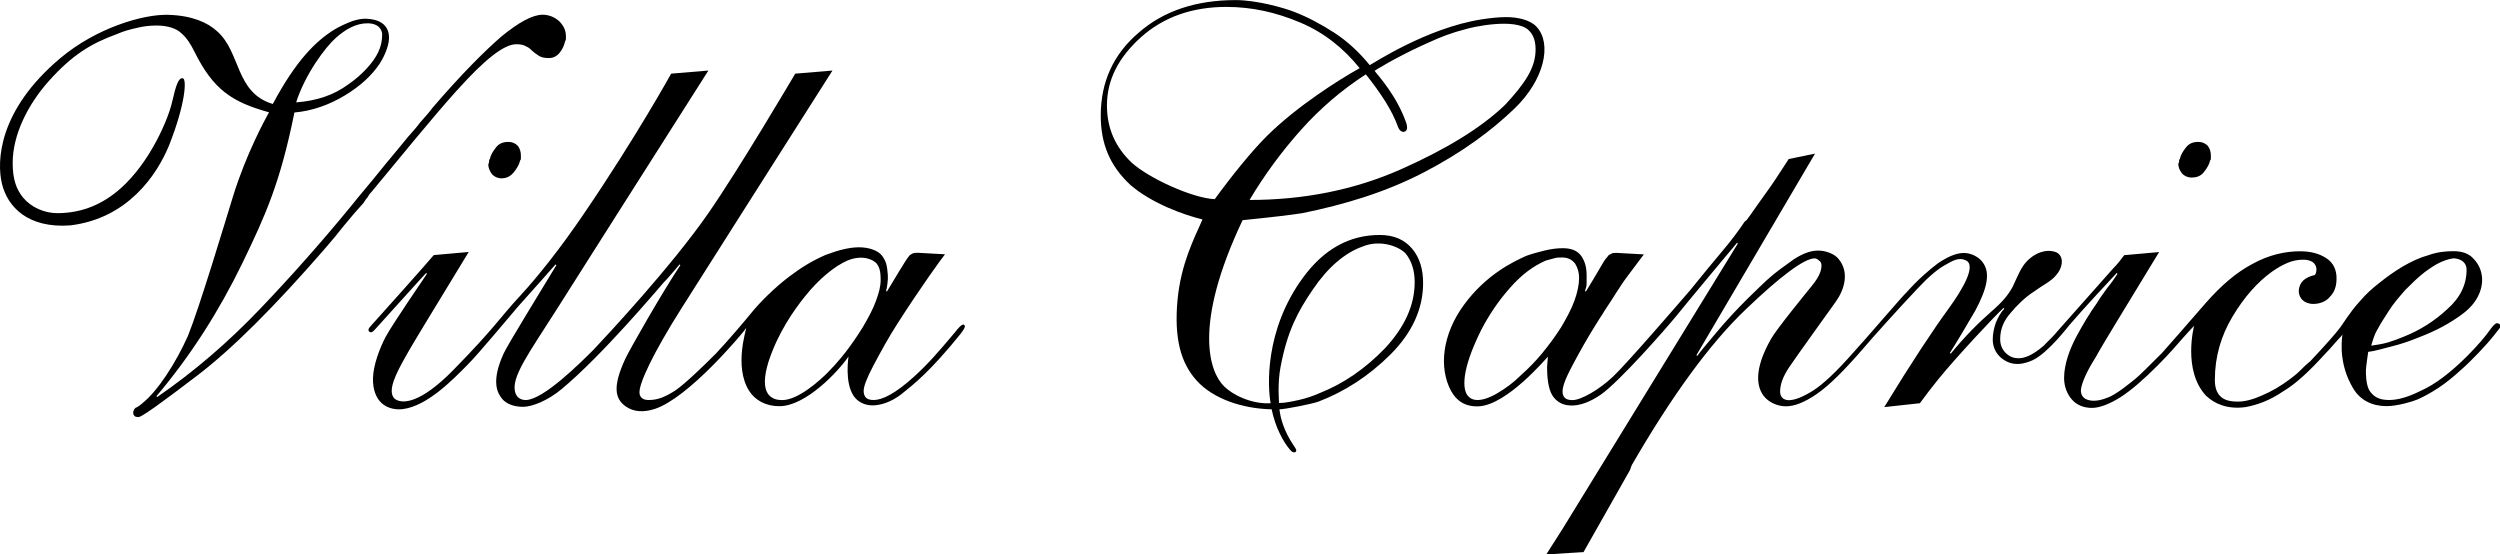
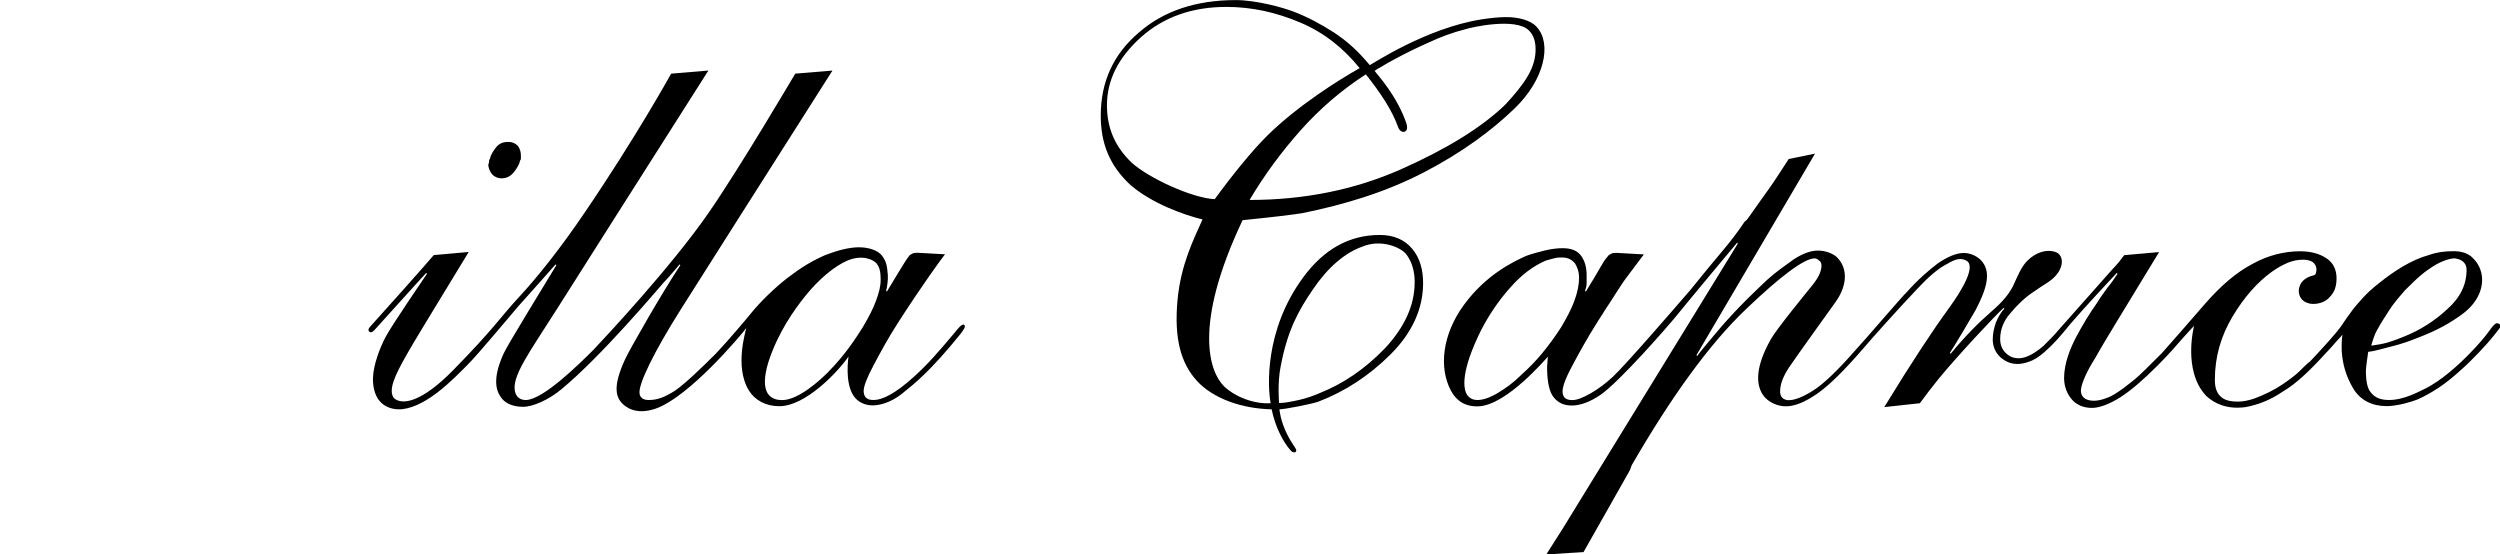
<svg xmlns="http://www.w3.org/2000/svg" id="Warstwa_2" viewBox="0 0 282.06 62.53">
  <g id="Warstwa_1-2">
-     <path d="m247.25,20.03c.61,0,1.05-.17,1.4-.61.35-.44.61-.87.7-1.31.09-.09.09-.17.09-.26v-.26c0-.44-.09-.79-.35-1.14-.26-.26-.61-.44-1.05-.44-.61,0-1.05.17-1.4.61-.35.44-.61.87-.7,1.31-.09.09-.09.17-.09.26s0,.18-.09.26c0,.44.17.79.44,1.14.26.26.61.44,1.05.44Z" />
-     <path d="m51.6,10.15c3.06-3.41,5.25-5.16,6.65-5.16.52,0,.87.09,1.14.26.26.09.52.35.7.52.18.17.44.35.7.52.26.17.61.26,1.14.26.44,0,.87-.17,1.22-.61.35-.44.52-.87.61-1.31.09-.09.09-.18.09-.26v-.26c0-.7-.26-1.22-.79-1.75-.52-.44-1.14-.7-1.84-.7-1.14,0-2.71.87-4.64,2.45-1.92,1.66-4.55,4.29-7.78,8.05-.44.61-.96,1.14-1.4,1.66-.44.61-.96,1.14-1.4,1.66-1.05,1.31-2.19,2.62-3.24,3.94-1.05,1.31-2.19,2.62-3.24,3.94-3.24,3.94-6.56,7.7-10.15,11.46-3.59,3.76-7.43,7.08-11.63,9.97l-.09-.09c3.85-4.55,7.08-9.62,9.71-15.04,2.62-5.42,4.26-9.06,5.86-16.97,2.01-.17,3.94-.87,5.68-1.92,1.75-1.05,3.06-2.27,3.94-3.59.35-.52,1.01-1.8,1.05-2.8.07-1.75-1.32-2.23-2.62-2.27-.44-.01-.96.09-1.49.26-.52.18-1.5.62-2.03.95-2.11,1.3-4.35,3.5-6.97,8.41-4.26-1.27-3.58-5.85-6.3-8.22-1.05-.96-2.79-1.76-5.5-1.84-2.84-.08-8.11,1.48-12.16,4.88C-.21,12.45-.37,18.22.21,20.69c.64,2.7,2.98,5.08,7.71,4.74,6.49-.78,9.77-5.68,11.14-8.99,1.89-4.77,2.02-7.53,1.57-7.61-.52-.09-.79.87-1.22,2.71-.44,1.92-2.49,6.8-5.83,9.74-1.95,1.72-4.22,2.74-7.03,2.77-1.57.02-3.06-.69-3.93-1.74-.79-.96-1.19-2.09-1.19-3.93,0-3.15,1.69-6.57,4.09-9.25,2.67-2.98,4.8-4.24,7.68-5.29.79-.35,1.49-.52,2.27-.7.7-.18,1.49-.26,2.19-.26,1.31,0,2.27.35,2.8.87.61.52,1.05,1.22,1.49,2.1,2.13,4.31,4.29,5.68,8.4,6.82-.44.79-2.58,4.71-4.04,9.42-.96,3.11-3.79,12.55-5.1,15.79-1.4,3.15-3.46,6.27-5.12,7.59-.17.17-.35.26-.44.35-.17.09-.26.18-.35.18-.09.09-.18.18-.18.26-.09.09-.09.26-.09.35,0,.17.09.26.17.35.17.09.26.09.44.09.35,0,2.54-1.57,6.56-4.64,4.02-3.06,8.83-7.87,14.52-14.43.7-.79,1.4-1.66,2.1-2.54.7-.87,1.4-1.66,2.19-2.54.18-.26.26-.44.44-.61.09-.18.26-.44.44-.61,3.5-4.2,6.65-8.13,9.71-11.54Zm-13.73-5.86c1.2-1.07,2.36-1.66,3.59-1.66.61,0,1.05.18,1.31.44.26.26.35.61.35.79,0,.74-.15,1.4-.44,2.01-.5,1.09-1.75,2.54-3.41,3.67-1.66,1.22-3.59,1.84-5.86,2.01,1.04-3.23,3.31-6.23,4.46-7.26Z" />
    <path d="m140.2,24.84c3.31-.33,5.6-.61,6.73-.79,4.72-.96,9.36-2.34,13.73-4.61,4.37-2.27,7.69-4.76,10.23-7.21,3.35-3.23,4.24-7.29,2.48-9.2-.72-.79-2.13-1.1-3.44-1.1-.87,0-1.83.11-2.8.26-6.16.97-12.24,4.99-12.59,5.16-1.22-1.49-2.54-2.71-4.02-3.67-1.49-.96-2.97-1.75-4.55-2.36-1.14-.44-4.18-1.31-6.56-1.31-4.46,0-8.13,1.22-10.93,3.67-2.89,2.45-4.29,5.6-4.29,9.36,0,3.15,1,5.65,3.36,7.84,2.45,2.1,6.04,3.37,8.12,3.88-.97,2.2-2.44,5.03-2.82,9.11-.39,4.26.35,7.09,2.19,9.1,1.84,2.01,5.08,3.14,8.43,3.21.43,2.09,1.34,3.71,2.08,4.57.25.32.44.31.6.26.23-.18.02-.43-.23-.8-1.03-1.55-1.45-2.96-1.57-4.03.61,0,3.71-.61,4.41-.87,2.97-1.14,5.68-2.89,8.13-5.33,2.45-2.45,3.67-5.16,3.67-8.05,0-1.49-.35-2.8-1.22-3.85-.87-1.05-2.1-1.57-3.67-1.57-3.41,0-6.29,1.58-8.66,4.81-4.37,5.96-3.99,12.39-3.65,14.17-1.83.13-4.03-.71-5.27-1.92-1.58-1.55-3.57-6.76,2.1-18.72Zm4.28,16.55c.76-4.03,1.93-6.23,3.67-8.77,1.66-2.45,3.59-4.11,5.6-4.81,2.08-.86,4.29.09,4.9.87.61.79.96,1.84.96,3.15,0,2.62-1.14,5.07-3.32,7.43-2.27,2.36-4.72,4.02-7.35,5.07-.79.35-1.57.61-2.36.79-.79.17-1.57.35-2.27.35,0,0-.2-2.17.17-4.09Zm13.25-27.07c.18.49.53.63.76.53.24-.12.35-.33.18-.95-1.09-3.13-3.16-5.34-3.58-5.9.35-.26.5-.31.93-.57.44-.26.87-.52,1.4-.79,1.14-.61,2.36-1.22,3.76-1.84,1.31-.61,2.71-1.14,4.11-1.49.79-.26,5.65-1.33,7.17.09.59.55.79,1.31.79,2.19,0,.96-.26,1.92-.87,2.97-.61,1.05-1.49,2.1-2.54,3.24-2.71,2.62-6.73,5.07-11.89,7.35-5.16,2.27-10.85,3.41-16.97,3.41,1.66-2.8,3.59-5.42,5.77-7.87,2.19-2.45,4.63-4.55,7.35-6.3,1.66,2.1,2.94,4,3.63,5.93Zm-30.04,4.04c-1.84-1.75-2.8-3.85-2.8-6.47,0-2.89,1.31-5.42,3.85-7.7,2.54-2.27,5.77-3.41,9.62-3.41,2.89,0,5.6.61,8.31,1.75,2.71,1.14,4.9,2.89,6.73,5.16-2.4,1.34-7.05,4.29-10.41,7.6-1.76,1.74-4,4.52-5.94,7.18-2.51-.11-7.43-2.36-9.36-4.11Z" />
    <path d="m108.8,36.65c-.26-.18-.74.44-1.09.88-1.84,2.19-3,3.53-4.6,4.98-2.13,1.93-3.58,2.62-4.54,2.62-.44,0-.69-.09-.87-.27-.18-.17-.26-.47-.26-.74,0-.52.34-1.44,1.13-2.93.79-1.49,1.65-3.07,2.71-4.72,2.72-4.25,4.99-7.35,5.34-7.78l-3.06-.17c-.26,0-.44,0-.61.09-.18.09-.35.17-.44.35-.26.26-1.75,2.8-2.45,3.94l-.09-.09c.09-.26.24-1.2.2-1.75-.08-1.13-.2-1.58-.64-2.19-.44-.61-1.52-.99-2.71-.97-1.06.02-2.3.34-3.7.87-1.57.7-2.7,1.39-4.19,2.52-1.49,1.14-3.14,2.74-4.27,4.14-.35.44-2.48,2.97-3.88,4.45-1.57,1.57-3.44,3.37-4.57,4.16-1.22.79-2.05,1.09-3.01,1.09-.26,0-.99-.02-1.05-.79-.1-1.03,1.57-4.55,4.72-9.53,3.15-4.99,8.83-13.91,17.05-26.85l-4.2.35s-6.28,10.67-9.8,15.74c-4.2,6.06-11.57,13.94-12.97,15.42-1.57,1.57-5.62,5.58-7.58,5.66-.49.02-1.02-.18-1.22-.79-.59-1.72,1.57-4.55,4.72-9.53,3.15-4.99,8.83-13.91,17.05-26.85l-4.2.35s-3.95,7.15-9.8,15.74c-2.66,3.91-5.16,7.08-7.35,9.45-2.19,2.36-2.75,3.48-7.45,8.27-3.62,3.69-5.75,3.92-6.63,3.19-.81-.86.19-2.81,1.22-4.64.96-1.75,3.41-5.68,7.17-11.89l-3.94.35c-.26.35-6.85,7.74-7.11,8-.26.26-.36.51-.14.66.25.18.5-.16.59-.24.09-.09,5.45-6.05,5.8-6.4l.09.09c-.35.52-3.94,5.77-4.64,7.08-.7,1.31-1.41,3.22-1.45,4.68-.03.96.19,1.86.67,2.5.64.85,1.71,1.12,2.67,1.01,2.81-.34,5.72-3.39,7.29-4.96,1.31-1.31,4.86-5.6,5.77-6.65.96-1.05,4.2-4.72,4.2-4.72l.09.09c-1.57,2.62-5.44,8.86-5.95,9.97-1.47,3.22-.67,4.5-.16,5.12.45.54,1.29.89,2.34.89,1.14,0,2.91-.79,4.35-1.99,4.55-3.77,10.86-11.28,11.48-11.98.61-.61,1.84-2.1,1.84-2.1l.09.09c-2.02,3.02-5.69,9.45-6.21,10.56-1.47,3.17-1.16,4.51.04,5.37.88.63,2.02.7,3.28.29,3.83-1.25,9.8-8.44,10.06-8.79.1-.13.19-.25.26-.35h0c0,.26-1.38,4.34.31,7.07.66,1.06,1.87,1.77,3.45,1.76,2.94-.01,6.59-3.87,7.78-5.6,0,.09-.46,2.89.58,4.44.45.67,1.25,1.07,2.13,1.07s2.12-.36,3.3-1.3c1.43-1.14,3.24-2.57,6.66-6.8.52-.7.53-.86.36-1Zm-15.32,5.29c-.87.87-3.36,3.2-5.24,3.2-.52,0-1.16-.11-1.6-.71-.48-.73-.45-1.91.05-3.57,1.09-3.35,2.89-5.87,4.13-7.42,1.58-1.99,3.38-3.43,4.78-4.04,1.73-.72,2.97-.09,3.32.35.32.41.44.95.44,1.77s-.18,1.46-.53,2.43c-.35.96-.87,1.92-1.49,2.97-.61.96-1.86,2.99-3.87,5.02Z" />
    <path d="m55.97,16.62c-.35.44-.61.87-.7,1.31-.09.09-.09.17-.09.26s0,.18-.09.35c0,.44.18.79.44,1.14.26.26.61.44,1.05.44.61,0,1.05-.26,1.4-.7.35-.44.61-.87.7-1.31.09-.09.09-.17.09-.26v-.26c0-.44-.09-.79-.35-1.14-.26-.26-.61-.44-1.05-.44-.61,0-1.05.17-1.4.61Z" />
    <path d="m281.97,36.56c-.09-.09-.18-.09-.26-.09-.18,0-.44.26-.87.87-.44.61-1.23,1.57-2.45,2.8-1.92,1.92-3.67,3.24-5.25,3.94-1.57.79-2.71,1.05-3.59,1.05-.96,0-1.57-.26-2.01-.79-.44-.44-.61-1.31-.61-2.54,0-.35.26-2.1.26-2.1.79-.09,1.57-.35,2.62-.61,1.05-.26,2.1-.61,3.15-1.05,1.84-.7,3.5-1.57,4.99-2.71,1.49-1.14,2.15-2.6,2.09-3.93-.04-.87-.43-1.67-.95-2.19-.52-.61-1.31-.87-2.27-.87-.87,0-1.84.09-2.8.44-.96.26-1.92.7-2.97,1.31-.87.52-1.75,1.14-2.62,1.84-.87.7-1.35,1.09-2.3,2.19-.93,1.02-1.95,2.63-2.02,2.72-.35.52-1.8,2.17-3.46,3.92-.44.35-.79.7-1.14,1.05-.35.35-.79.7-1.14.96-1.05.79-2.1,1.4-3.15,1.84-.96.44-1.92.7-2.71.7-.96,0-1.57-.17-2.01-.61-.44-.44-.61-1.05-.61-1.84,0-2.62.7-4.99,2.01-7.17,1.31-2.19,2.8-3.85,4.37-4.99.61-.44,1.22-.79,1.84-1.05.61-.26,1.22-.35,1.75-.35.44,0,.79.09,1.05.26.45.32.44.79.44.79,0,.35-.07.66-.26.7-.7.16-1.47.53-1.68,1.39-.16.63.08,1.12.37,1.41.26.26.7.44,1.22.44.61,0,1.27-.2,1.71-.63.44-.44.91-.98.91-2.25,0-.96-.35-1.75-1.14-2.27s-1.75-.79-2.97-.79c-1.75,0-3.59.44-5.33,1.4-1.84.96-3.59,2.45-5.42,4.55-1.05,1.22-4.66,5.35-4.83,5.52-1.18,1.18-2.52,2.52-2.95,2.87-.44.35-2.22,1.86-3.24,2.19-1.18.47-1.93.38-2.44.13-.43-.25-.6-.7-.49-1.24.14-.69.57-1.78,1.62-3.44.96-1.75,3.41-5.68,7.17-11.89l-3.94.35c-.26.35-.7.96-1.31,1.57-.61.7-6.14,6.91-6.21,7-.35.44-.87.95-1.57,1.65-1.34,1.17-2.27,1.41-2.8,1.41-.61,0-1.05-.18-1.49-.61-.44-.44-.61-.96-.61-1.57,0-1.14.44-2.1,1.14-2.89.7-.87,1.72-1.85,2.68-2.46,1.05-.77,1.94-1.14,2.53-1.89.6-.69.91-1.81.19-2.41-.38-.32-1.93-.68-3.47.82-.7.7-1.09,1.72-1.65,2.92-.53.98-1.15,1.72-2.46,2.86-1.4,1.22-2.89,2.71-4.55,4.72l-.09-.09c.26-.35,2.71-4.46,2.89-4.81,1.27-2.41,1.77-4.22.77-5.48-.47-.59-1.3-.99-2.08-.99-.87,0-1.84.44-2.89,1.14-1.05.79-2.27,1.84-3.59,3.32-.18.09-4.81,5.51-5.95,6.73-1.92,2.19-3.5,3.67-4.63,4.37-1.14.7-2.01,1.05-2.71,1.05-.26,0-.52-.09-.7-.26-.18-.17-.26-.44-.26-.7,0-.87.35-1.75,1.05-2.8.7-1.05,4.66-6.55,5.23-7.35.98-1.37,1.55-3.3.35-4.78-.44-.61-1.47-.99-2.34-.99s-1.75.35-2.71.96c-.96.7-2.01,1.4-3.06,2.36-.53.52-3.38,3.08-5.95,6.21-.79.96-1.49,1.75-1.92,2.36l-.09-.09,13.38-22.74-2.97.61c-.96,1.49-1.75,2.71-2.45,3.67-.7.96-1.31,1.84-1.92,2.71-.09.09-.18.26-.26.35-.09.17-.26.26-.35.35-.7,1.05-1.49,2.1-2.45,3.24-.96,1.14-2.19,2.62-3.67,4.46-1.66,1.92-7.14,8.27-8.71,9.76-1.57,1.49-3.62,2.66-4.58,2.66-.44,0-.7-.09-.87-.26-.66-.66.09-2.19.87-3.67.79-1.49,1.66-3.06,2.71-4.72.18-.26.26-.44.44-.7.18-.26.35-.52.44-.7.96-1.4,1.75-2.8,2.62-3.94.87-1.14,1.49-2.01,1.84-2.45l-3.06-.17c-.26,0-.44,0-.61.09-.18.09-.35.17-.44.35-.26.26-.52.7-.87,1.31-.35.61-.87,1.49-1.57,2.62l-.09-.09c.09-.26.18-.52.18-.79v-.96c0-.87-.18-1.57-.61-2.19-.44-.61-1.14-.87-2.1-.87-.61,0-1.31.09-2.01.26-.7.18-1.4.35-2.1.61-1.57.7-4.56,2.17-7.01,5.51-2.47,3.36-2.86,7.12-1.47,9.71.59,1.1,1.58,1.83,3.15,1.75,3.15-.17,7.52-5.33,7.78-5.6,0,.09-.09,1.05-.09,1.14,0,1.75.26,2.89.79,3.5.53.61,1.14.87,2.01.87s1.98-.35,3.22-1.2c2.11-1.45,7.45-7.54,8.59-8.94,1.05-1.31,6.38-7.7,6.82-8.22l.09.09-19.77,32.18-1.84,2.89,4.2-.26,5.25-9.27c0-.09.09-.18.09-.26s.09-.18.09-.26c4.55-7.87,8.83-13.73,12.86-17.58,4.02-3.85,6.65-5.77,7.78-5.77.18,0,.35.09.52.26.18.09.26.35.26.52,0,.7-.35,1.4-1.05,2.27-.7.87-3.98,4.87-4.64,6.03-2.04,3.58-1.55,5.46-.86,6.4.53.73,1.56,1.21,2.53,1.21s2.1-.44,3.5-1.4c1.4-.96,3.15-2.71,5.34-5.25.64-.78,4.11-4.64,6.03-6.65,1.22-1.31,2.27-2.19,3.06-2.62.79-.44,1.57-.99,2.44-.51,1.07.59-.35,3.13-2.01,5.41-1.66,2.27-4.11,5.95-7.26,11.11l4.02-.44c.7-.96,1.31-1.75,2.01-2.62,2.01-2.49,6.47-7.26,7.43-8.13l.09.09c-.44.44-.71,1-.96,1.57-.21.62-.35,1.22-.35,1.92,0,.79.33,1.51.9,2.01,1.37,1.2,2.84.64,3.6.31,1.76-.82,4.06-3.88,4.16-3.98,1.49-1.75,4.99-5.51,5.33-5.86l.09.09c-.35.52-.7,1.05-1.14,1.57-.35.52-.79,1.05-1.14,1.66-.87,1.22-1.66,2.54-2.36,3.85-.7,1.31-1.39,3.06-1.39,4.67,0,.96.34,1.81.87,2.42.52.61,1.31.96,2.27.96.87,0,2.01-.44,3.24-1.22,1.23-.79,2.62-2.01,4.2-3.59,1.31-1.31,2.27-2.45,2.89-3.15.24-.28,1.2-1.31,1.2-1.31,0,0-1.33,5.04,1.35,7.9.94.89,2.38,1.56,4.45,1.28,1.4-.26,2.8-.79,4.2-1.75,1.49-.87,3.06-2.36,4.81-4.29.7-.7,1.23-1.4,1.75-1.92.06-.07.12-.15.18-.21,0,.01-.13.59-.09,1.79.09,1.57.52,2.97,1.31,4.29.79,1.31,2.11,1.98,3.77,1.98,1.17,0,2.88-.5,3.49-.76.79-.35,1.57-.79,2.36-1.31.79-.52,1.66-1.22,2.62-2.1,1.05-.91,2.85-2.81,3.59-3.76.49-.64.79-.96.79-1.05s0-.17-.09-.26Zm-13.73.61c.35-.7.79-1.31,1.22-2.01.53-.87,1.23-1.66,1.92-2.45.7-.7,1.4-1.4,2.19-2.01.61-.44,1.22-.87,1.84-1.14.61-.26,1.21-.45,1.61-.4.43.06.74.22.92.4.19.19.35.44.35.87,0,1.66-.7,3.15-2.19,4.46-1.4,1.31-3.06,2.36-4.81,3.06-.61.26-1.31.52-1.92.7-.61.17-1.22.26-1.84.35.18-.61.35-1.22.7-1.84Zm-94.19,2.62c-.79.96-1.57,1.75-2.45,2.54-.87.87-1.75,1.49-2.62,2.01-.87.52-1.66.79-2.27.79-.52,0-.87-.18-1.14-.52-.52-.69-.79-2.7,1.57-7.43.87-1.66,1.92-3.24,3.24-4.72,1.31-1.49,2.62-2.45,4.02-3.06.35-.09.61-.18.96-.26.26-.09.61-.09.87-.09.7,0,1.14.26,1.49.7.26.44.44.96.44,1.57,0,.79-.18,1.66-.53,2.62-.35.96-.87,1.92-1.49,2.97-.61.96-1.31,1.92-2.1,2.89Z" />
  </g>
</svg>